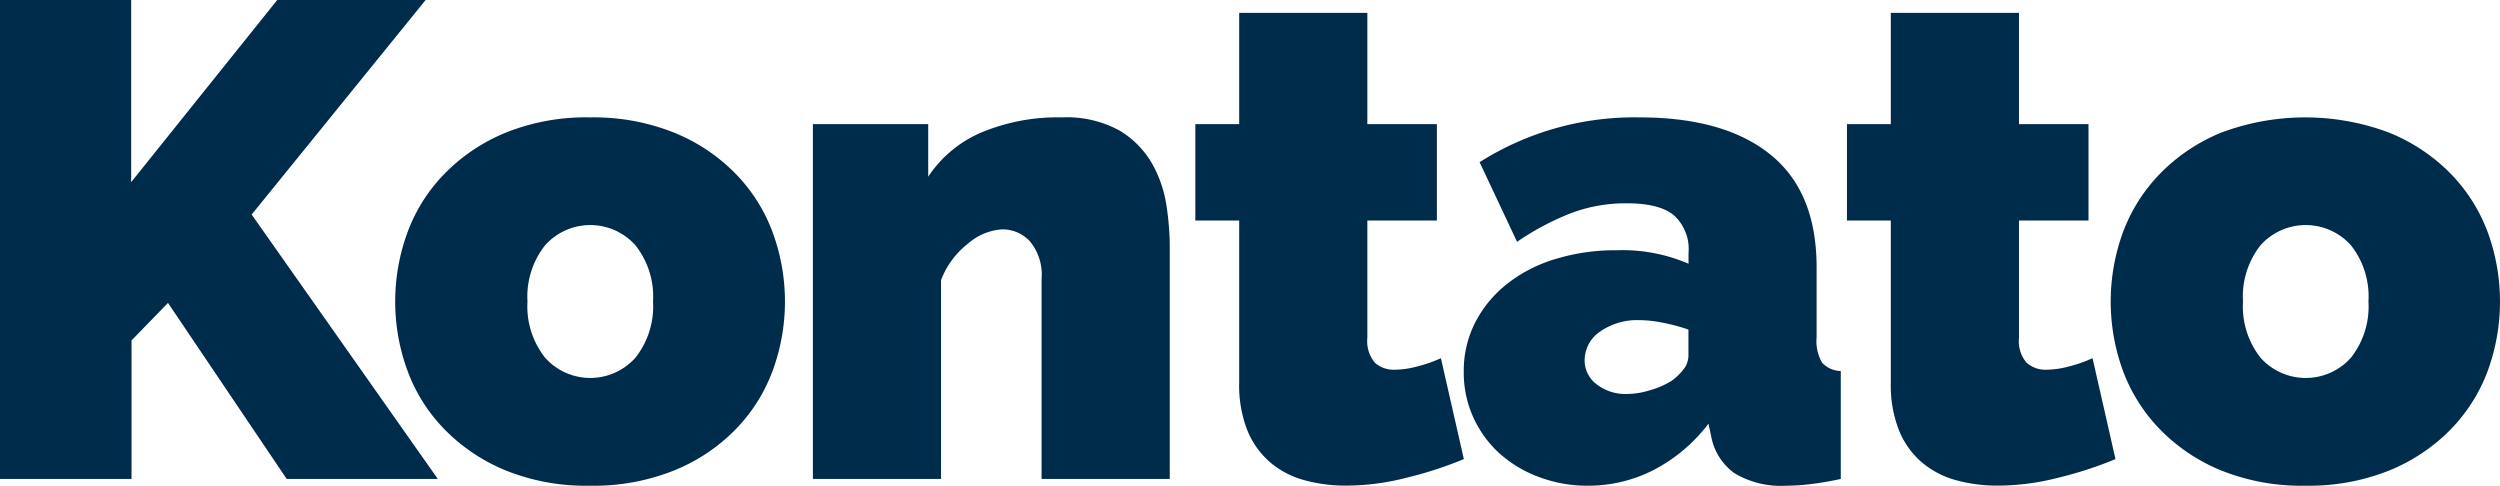
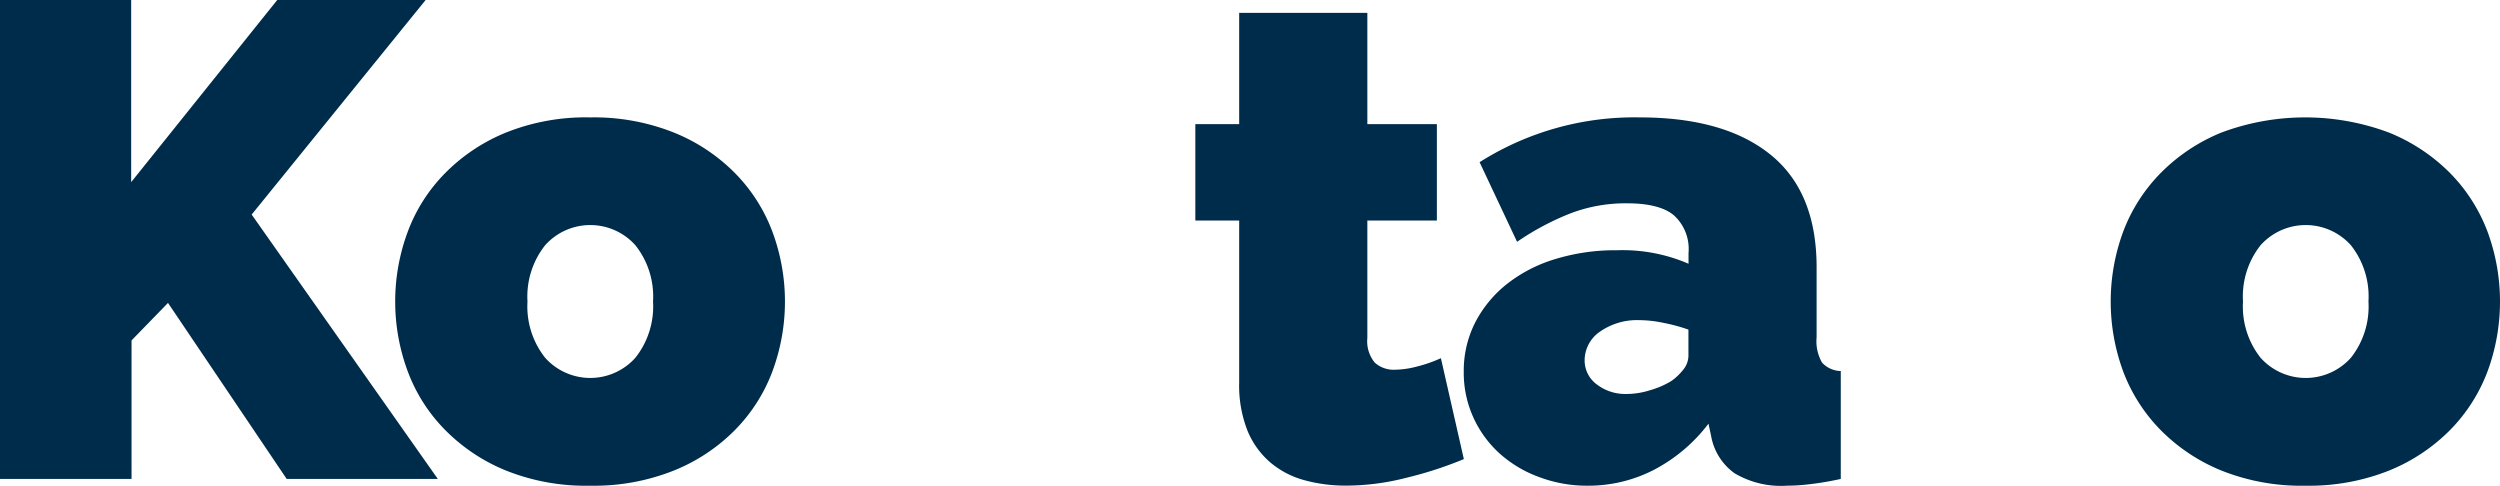
<svg xmlns="http://www.w3.org/2000/svg" viewBox="0 0 266.83 51.91">
  <defs>
    <style>.cls-1{fill:#002c4b;}</style>
  </defs>
  <title>Asset 8</title>
  <g id="Layer_2" data-name="Layer 2">
    <g id="Layer_1-2" data-name="Layer 1">
      <path class="cls-1" d="M0,51.12V0H14V19.44L29.59,0H45.43L26.86,22.9,46.73,51.12H30.6L17.93,32.33l-3.89,4V51.12Z" />
      <path class="cls-1" d="M63,51.84a22.93,22.93,0,0,1-9-1.62,19.37,19.37,0,0,1-6.48-4.32,17.64,17.64,0,0,1-4-6.26,21.41,21.41,0,0,1,0-14.91,17.64,17.64,0,0,1,4-6.26A19.37,19.37,0,0,1,54,14.15a22.93,22.93,0,0,1,9-1.62,23.05,23.05,0,0,1,8.93,1.62,19.3,19.3,0,0,1,6.51,4.32,17.78,17.78,0,0,1,4,6.26,21.41,21.41,0,0,1,0,14.91,17.78,17.78,0,0,1-4,6.26,19.3,19.3,0,0,1-6.51,4.32A23.05,23.05,0,0,1,63,51.84ZM56.3,32.18a8.82,8.82,0,0,0,1.88,6,6.46,6.46,0,0,0,9.64,0,8.82,8.82,0,0,0,1.88-6,8.81,8.81,0,0,0-1.88-6,6.46,6.46,0,0,0-9.64,0A8.81,8.81,0,0,0,56.3,32.18Z" />
-       <path class="cls-1" d="M124.85,51.12H111.17V29.81a5.59,5.59,0,0,0-1.26-4.07A4,4,0,0,0,107,24.48,6.1,6.1,0,0,0,103.32,26a9,9,0,0,0-2.88,3.89V51.12H86.76V13.25H99.07v5.61a12.81,12.81,0,0,1,5.65-4.71,21.06,21.06,0,0,1,8.61-1.62,11.67,11.67,0,0,1,6.15,1.4,9.79,9.79,0,0,1,3.46,3.49,12.93,12.93,0,0,1,1.55,4.47,29,29,0,0,1,.36,4.32Z" />
      <path class="cls-1" d="M156.24,49a41.2,41.2,0,0,1-6.16,2,25.81,25.81,0,0,1-6.44.83,16.56,16.56,0,0,1-4.39-.57,9.49,9.49,0,0,1-3.64-1.88,8.93,8.93,0,0,1-2.45-3.38,13.11,13.11,0,0,1-.9-5.18V23.54h-4.68V13.25h4.68V1.37h13.68V13.25h7.42V23.54h-7.42V36.07a3.58,3.58,0,0,0,.79,2.63,3,3,0,0,0,2.16.76,9.5,9.5,0,0,0,2.31-.33,14.77,14.77,0,0,0,2.59-.9Z" />
      <path class="cls-1" d="M169.49,51.84a14.45,14.45,0,0,1-5.26-.94A12.89,12.89,0,0,1,160,48.35a11.7,11.7,0,0,1-2.77-3.85,11.49,11.49,0,0,1-1-4.83,11.34,11.34,0,0,1,1.22-5.25,12.62,12.62,0,0,1,3.39-4.11A15.55,15.55,0,0,1,166,27.65a21.82,21.82,0,0,1,6.59-.94,17.72,17.72,0,0,1,7.63,1.44V27a4.86,4.86,0,0,0-1.54-4c-1-.86-2.7-1.3-5-1.3a16.5,16.5,0,0,0-6,1.05,28.46,28.46,0,0,0-5.76,3.06l-4-8.5A30.85,30.85,0,0,1,175,12.53q9.08,0,14,4t4.89,12.1V36a4.57,4.57,0,0,0,.58,2.7,2.78,2.78,0,0,0,2,.9V51.12c-1.11.24-2.15.42-3.14.54a21.9,21.9,0,0,1-2.62.18,9.7,9.7,0,0,1-5.58-1.33,6.22,6.22,0,0,1-2.49-3.93l-.29-1.36a17.42,17.42,0,0,1-5.83,4.93A15.27,15.27,0,0,1,169.49,51.84Zm4.1-9.79a8.38,8.38,0,0,0,2.52-.4,9.14,9.14,0,0,0,2.3-1,6.26,6.26,0,0,0,1.3-1.26,2.4,2.4,0,0,0,.5-1.41v-2.8a18.66,18.66,0,0,0-2.66-.72,12.73,12.73,0,0,0-2.59-.29,6.9,6.9,0,0,0-4.18,1.22,3.72,3.72,0,0,0-1.65,3.1A3.17,3.17,0,0,0,170.39,41,5,5,0,0,0,173.59,42.05Z" />
-       <path class="cls-1" d="M225.79,49a41.2,41.2,0,0,1-6.16,2,25.81,25.81,0,0,1-6.44.83,16.56,16.56,0,0,1-4.39-.57,9.56,9.56,0,0,1-3.64-1.88,8.93,8.93,0,0,1-2.45-3.38,13.11,13.11,0,0,1-.9-5.18V23.54h-4.68V13.25h4.68V1.37h13.68V13.25h7.42V23.54h-7.42V36.07a3.53,3.53,0,0,0,.8,2.63,3,3,0,0,0,2.16.76,9.42,9.42,0,0,0,2.3-.33,14.77,14.77,0,0,0,2.59-.9Z" />
      <path class="cls-1" d="M246.09,51.84a23,23,0,0,1-9-1.62,19.37,19.37,0,0,1-6.48-4.32,17.92,17.92,0,0,1-4-6.26,21.56,21.56,0,0,1,0-14.91,17.92,17.92,0,0,1,4-6.26,19.37,19.37,0,0,1,6.48-4.32,25.51,25.51,0,0,1,17.89,0,19.44,19.44,0,0,1,6.52,4.32,17.92,17.92,0,0,1,4,6.26,21.56,21.56,0,0,1,0,14.91,17.92,17.92,0,0,1-4,6.26A19.44,19.44,0,0,1,255,50.22,23.05,23.05,0,0,1,246.09,51.84ZM239.4,32.18a8.82,8.82,0,0,0,1.87,6,6.47,6.47,0,0,0,9.65,0,8.82,8.82,0,0,0,1.87-6,8.81,8.81,0,0,0-1.87-6,6.47,6.47,0,0,0-9.65,0A8.81,8.81,0,0,0,239.4,32.18Z" />
    </g>
  </g>
</svg>